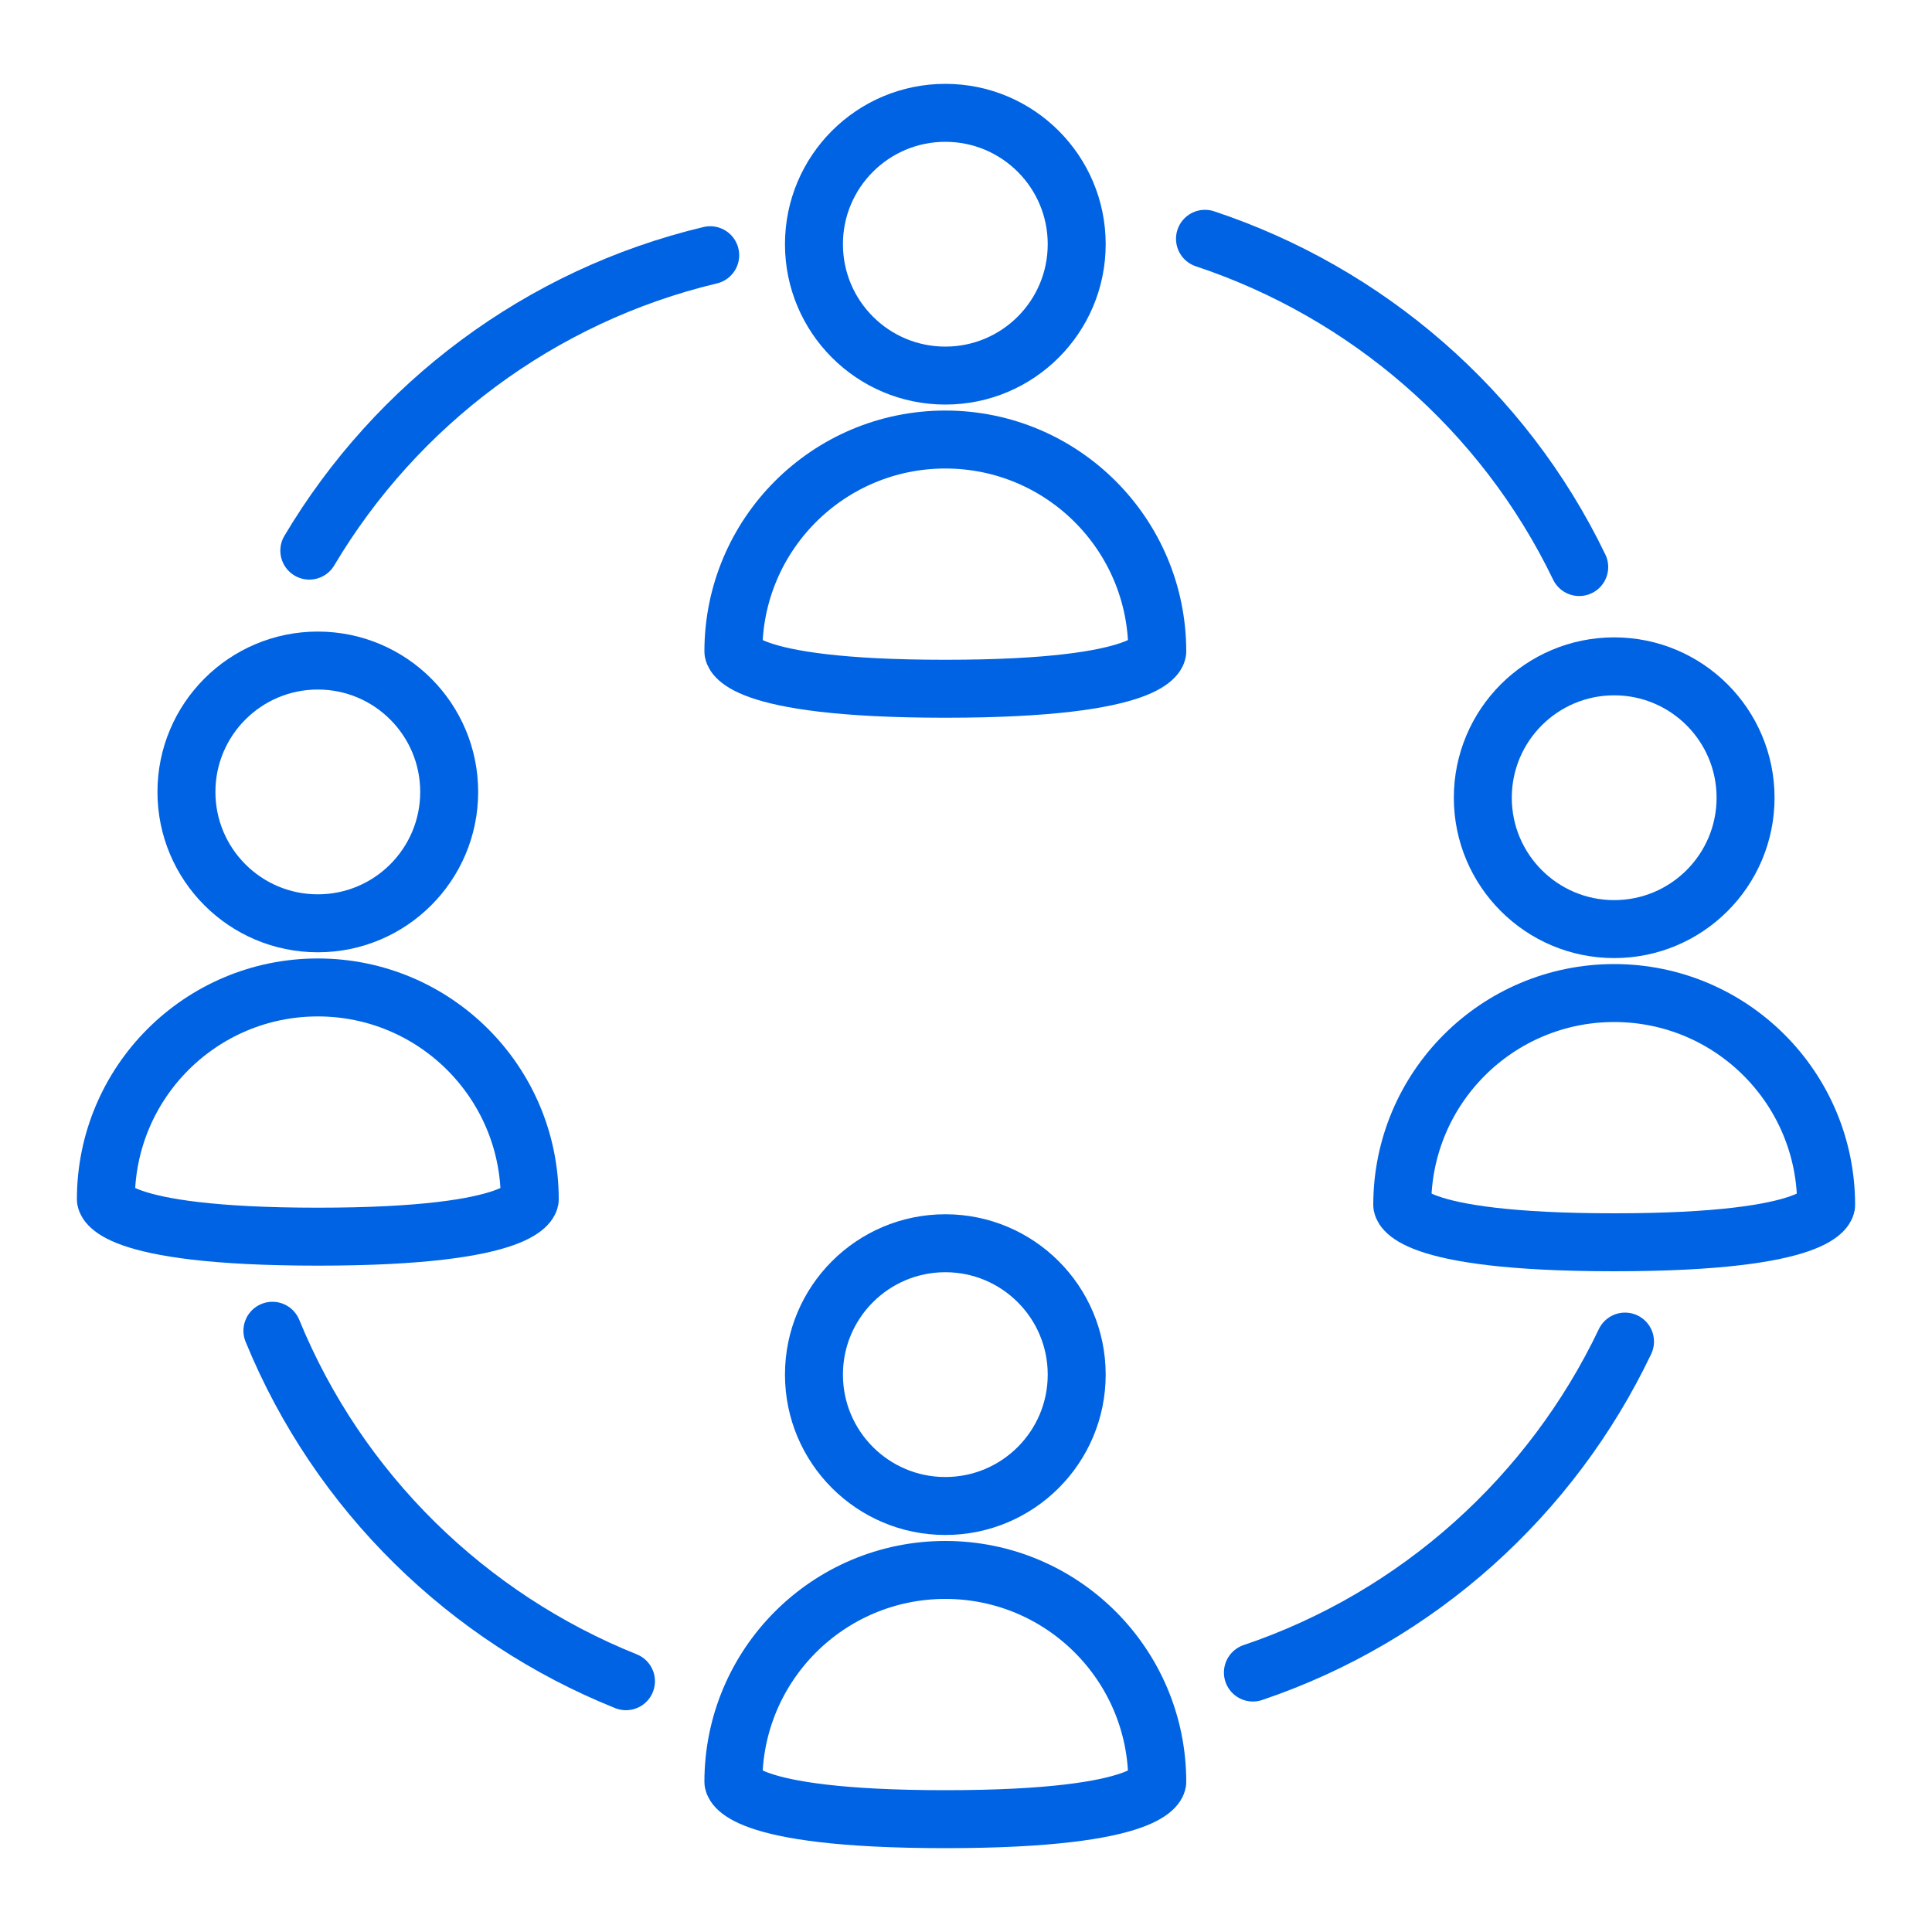
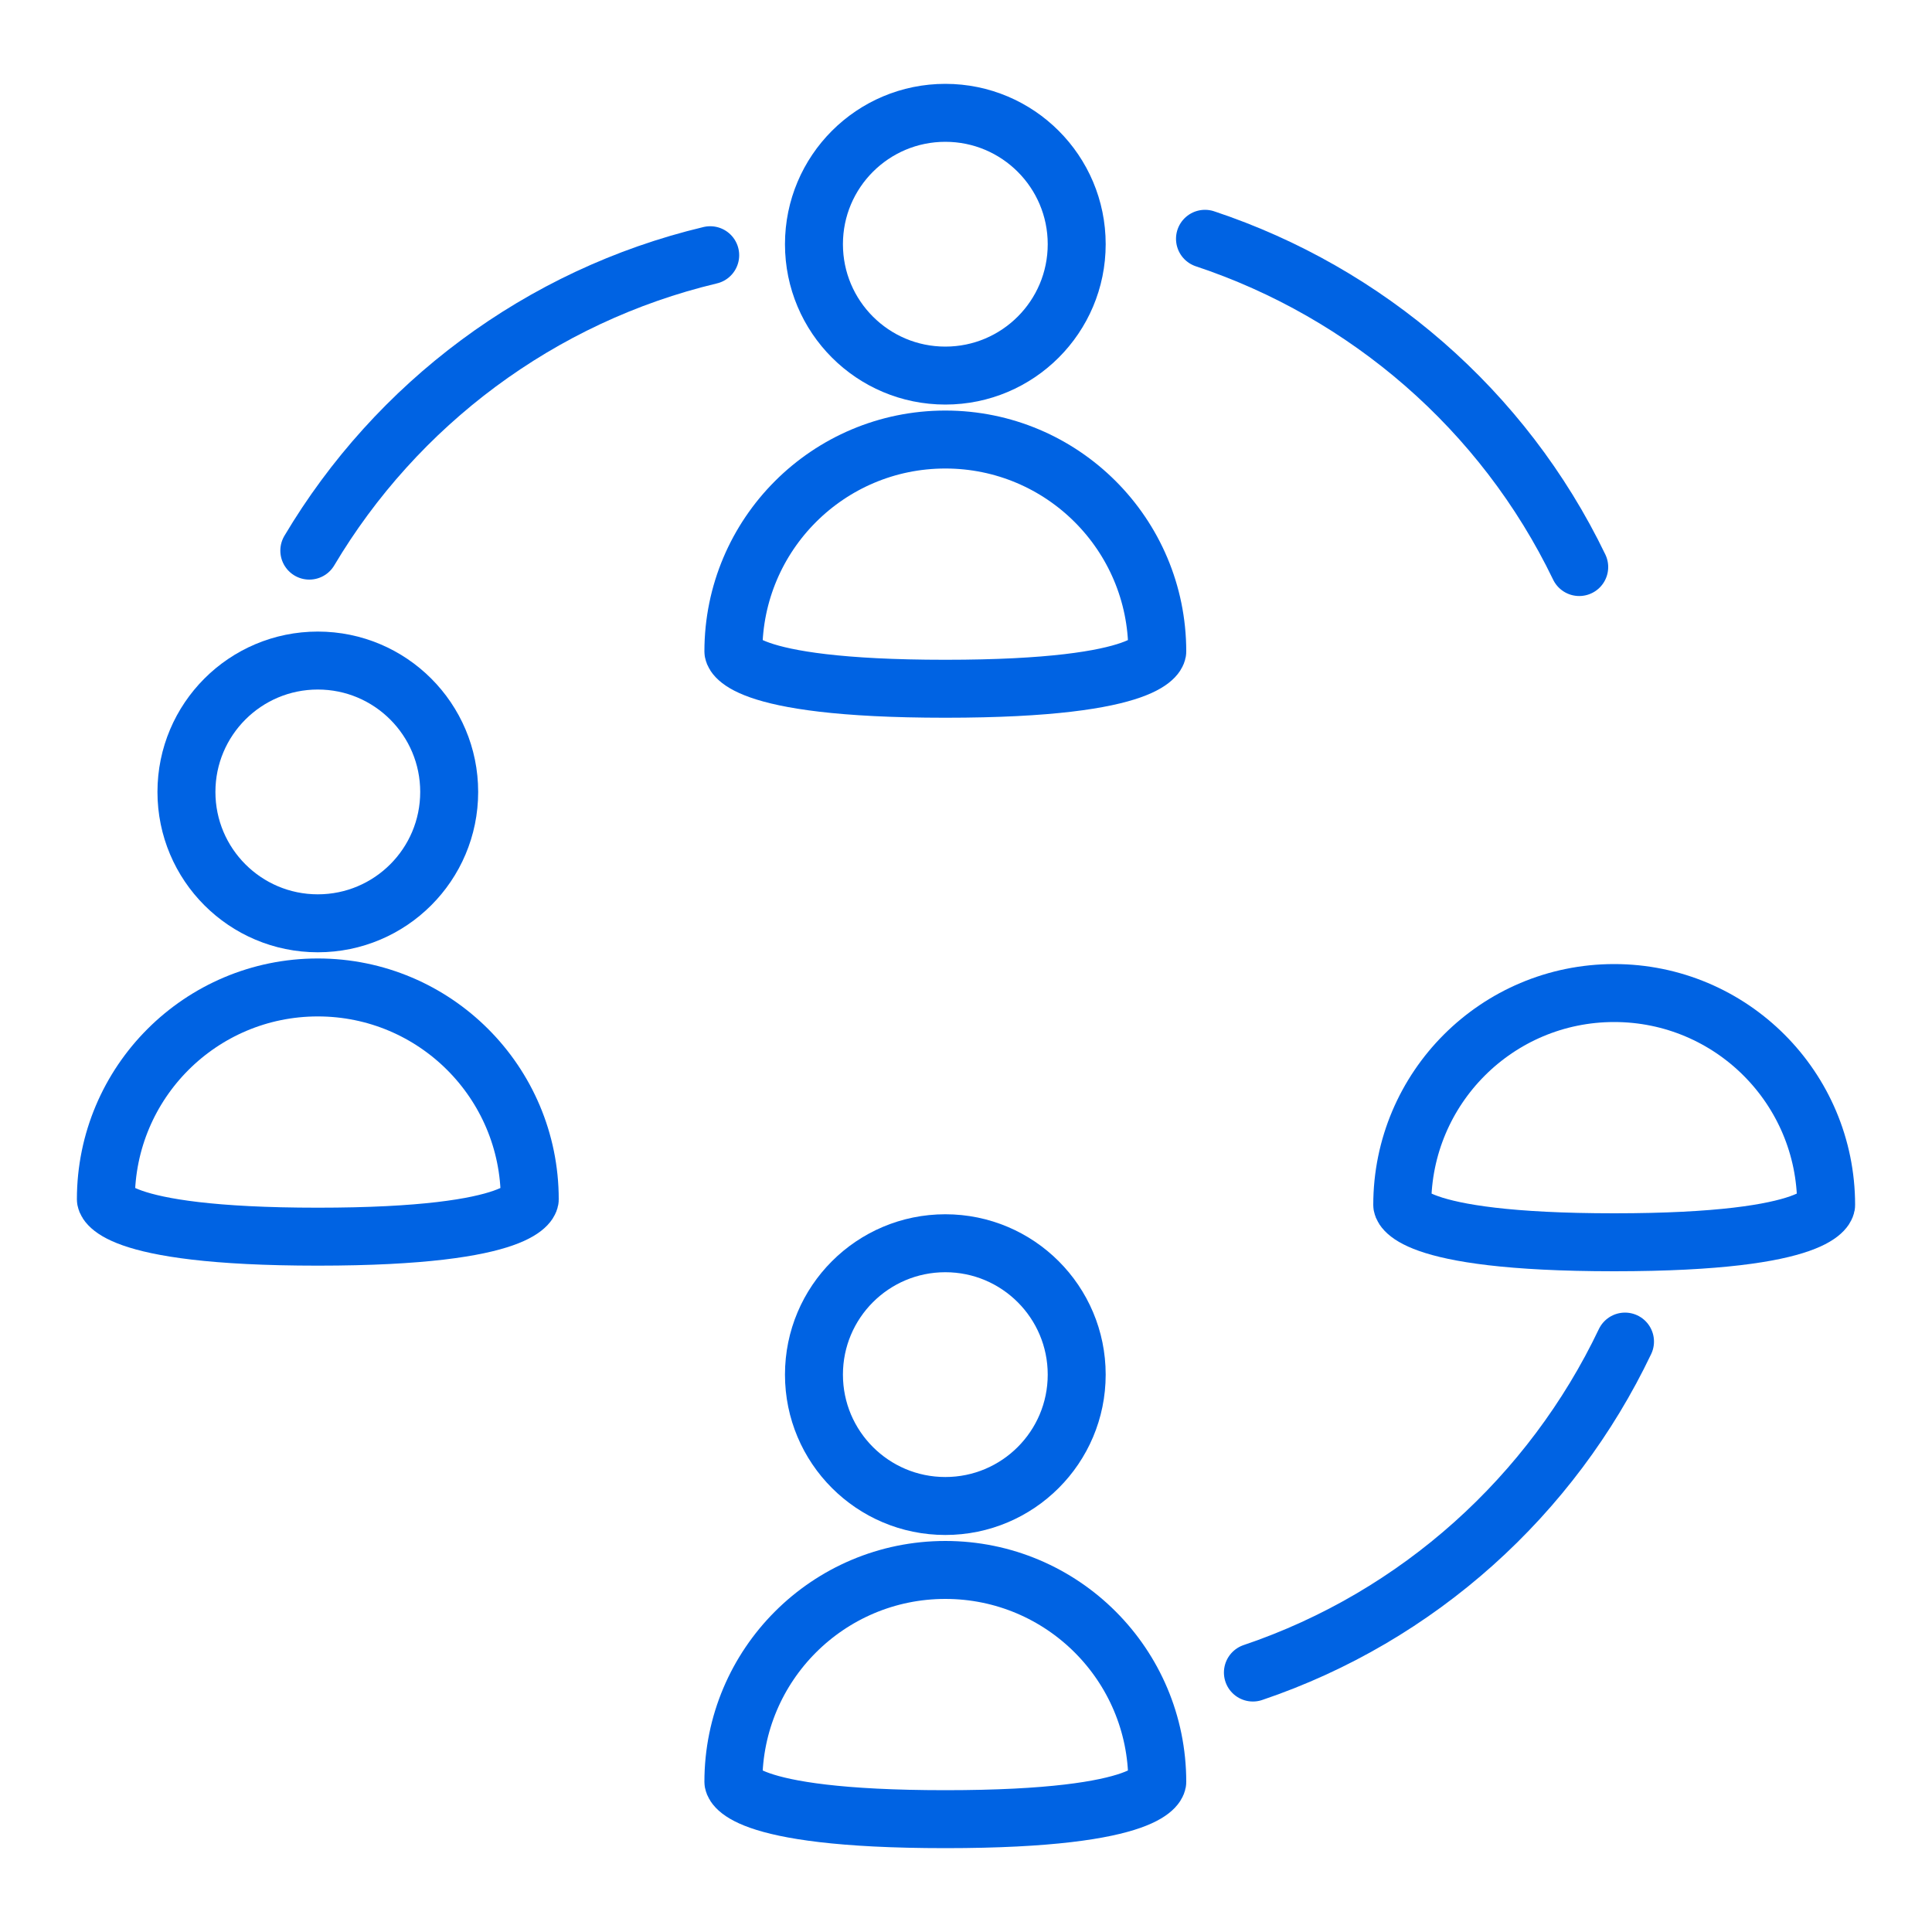
<svg xmlns="http://www.w3.org/2000/svg" id="Layer_1" data-name="Layer 1" viewBox="0 0 100 100">
  <defs>
    <style>
      .cls-1 {
        fill: none;
        stroke: #0063e3;
        stroke-linecap: round;
        stroke-linejoin: round;
        stroke-width: 3px;
      }
    </style>
  </defs>
  <path class="cls-1" d="M16.01,28.5c4.5-7.57,11.94-13.19,20.75-15.29" />
  <path class="cls-1" d="M84.11,69.44c-3.79,7.95-10.68,14.23-19.26,17.13" />
  <path class="cls-1" d="M62.37,12.36c8.36,2.78,15.44,8.84,19.37,16.99" />
-   <path class="cls-1" d="M32.4,87.02c-8.17-3.28-14.87-9.76-18.3-18.14" />
  <circle class="cls-1" cx="48.93" cy="12.64" r="6.8" />
  <path class="cls-1" d="M37.96,33.72c0-6.06,4.91-10.97,10.97-10.97s10.97,4.91,10.97,10.97c0,0,0,1.93-10.97,1.93s-10.97-1.93-10.97-1.93Z" />
  <circle class="cls-1" cx="48.93" cy="71.15" r="6.8" />
  <path class="cls-1" d="M37.96,92.23c0-6.06,4.91-10.97,10.97-10.97s10.97,4.91,10.97,10.97c0,0,0,1.93-10.97,1.93s-10.97-1.93-10.97-1.93Z" />
  <circle class="cls-1" cx="16.45" cy="40.99" r="6.8" />
  <path class="cls-1" d="M5.48,62.08c0-6.06,4.91-10.97,10.97-10.97s10.97,4.91,10.97,10.97c0,0,0,1.93-10.97,1.93s-10.97-1.93-10.97-1.93Z" />
  <g>
-     <circle class="cls-1" cx="83.55" cy="41.29" r="6.8" />
    <path class="cls-1" d="M72.58,62.37c0-6.06,4.91-10.97,10.97-10.97s10.97,4.91,10.97,10.97c0,0,0,1.93-10.97,1.93s-10.97-1.93-10.97-1.93Z" />
  </g>
</svg>